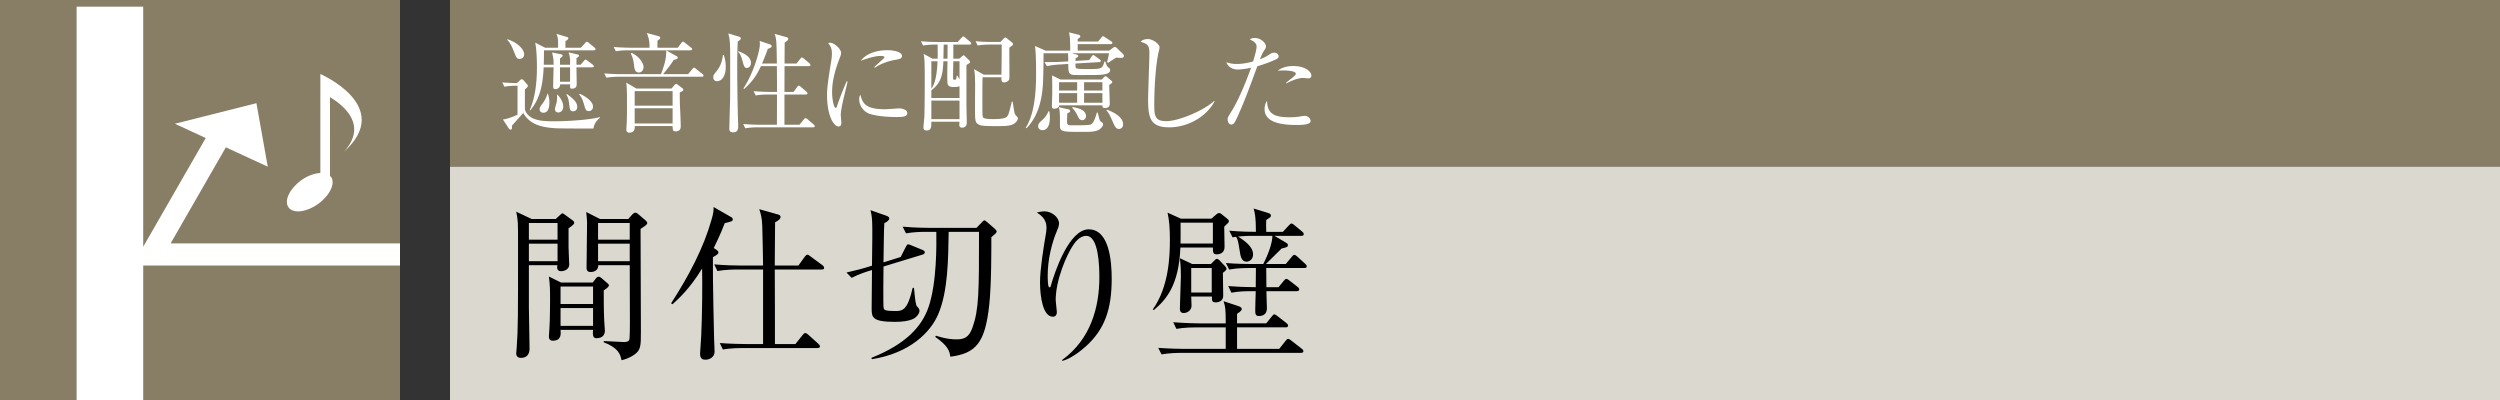
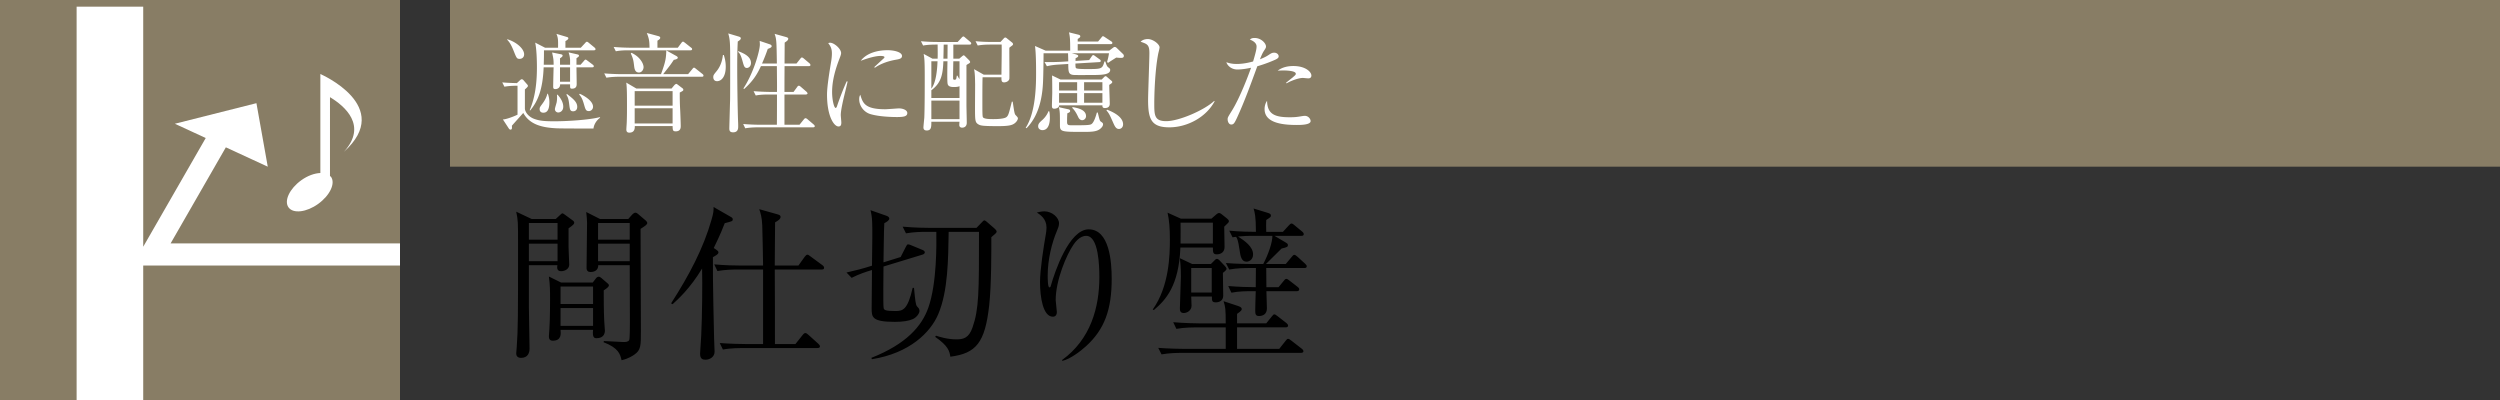
<svg xmlns="http://www.w3.org/2000/svg" id="_イヤー_1" data-name="レイヤー 1" viewBox="0 0 300 48">
  <rect x="0" y="0" width="300" height="48" fill="#333333" stroke="none" />
  <defs>
    <clipPath id="clippath">
      <path class="cls-9" d="M320-68h48v48h-48z" />
    </clipPath>
    <clipPath id="clippath-1">
      <path class="cls-6" d="M0 0h48v48H0z" />
    </clipPath>
    <clipPath id="clippath-2">
      <path class="cls-6" d="M0 0h48v48H0z" />
    </clipPath>
    <style>.cls-2{fill:#fff}.cls-6{fill:none}.cls-9{fill:#887d65}</style>
  </defs>
  <path class="cls-9" d="M320-68h48v48h-48z" />
  <g stroke="#fff" fill="none" clip-path="url(#clippath)">
    <path stroke-width=".76" d="M331.592-60.281L227.012 1.891" />
    <path stroke-width=".769" d="M334.896-60.281L249.558 1.832" />
    <path stroke-width=".778" d="M338.2-60.281L272.103 1.774" />
    <path stroke-width=".787" d="M341.504-60.281L294.648 1.714" />
  </g>
  <g>
    <path class="cls-9" d="M54 0h246v20H54z" />
-     <path fill="#dbd8d0" d="M54 20h246v28H54z" />
    <path d="M68.227 27.401v2.28c0 .321.08 1.861.08 2.082 0 .48-.48.78-.98.78-.54 0-.48-.48-.44-.72h-3.421v5.02c0 .72.08 4.2.08 4.981 0 .52-.2 1.12-1.02 1.12-.441 0-.58-.26-.58-.52 0-.12.06-.64.06-.76.159-2.26.159-3.5.159-12.262 0-2.861 0-2.92-.22-4l1.86.88h2.882l.52-.481c.12-.1.2-.2.28-.2s.18.08.24.12l1.04.76c.08.06.14.14.14.26 0 .14-.12.26-.68.66zm-1.32-.64h-3.441v2h3.44v-2zm0 2.481h-3.441v2.1h3.44v-2.1zm5.54 5.6c0 .941 0 2.462.06 3.662 0 .18.08 1 .08 1.16 0 .86-.74.92-1 .92s-.52-.06-.42-1h-3.9c.04.48.12 1.3-.94 1.3-.441 0-.46-.34-.46-.56 0-.12.04-.64.059-.86.08-1.14.08-3.28.08-3.461 0-1.08 0-1.8-.14-2.82l1.46.72h3.801l.34-.44c.1-.14.22-.26.38-.26.1 0 .22.08.321.16l.72.62c.1.08.18.16.18.26 0 .14-.18.32-.62.6zm-1.28-.46h-3.9v2.101h3.9v-2.1zm0 2.582h-3.9v2.14h3.9v-2.14zm5.701-9.502c0 1.94.04 10.521.04 12.263 0 1.8 0 2.28-.8 2.84-.12.08-.68.48-1.52.66-.16-.7-.34-1.46-2.16-2.16l.04-.14c.34.02 2.16.119 2.36.119.18 0 .56 0 .68-.24.08-.18.08-1.82.08-2.18 0-1.08-.02-5.842-.02-6.802h-3.78c.02.56-.4.82-.94.82-.28 0-.461-.16-.461-.48 0-.88.06-4.68.06-5.44 0-.341-.04-.7-.1-1.28l1.66.84h3.382l.48-.54c.08-.08.24-.22.36-.22s.24.059.32.14l.96.82c.1.099.16.18.16.28 0 .16-.16.3-.8.7zm-1.3-.7h-3.8v2h3.8v-2zm0 2.48h-3.8v2.1h3.8v-2.1zM86.97 26.781c-.2.52-.5 1.301-1.32 2.98l.3.2c.18.121.26.201.26.321s0 .22-.66.58c-.04 2.48.14 9.642.14 9.702 0 .26.06 1.4.06 1.641 0 .6-.54.96-1.1.96-.36 0-.64-.12-.64-.72 0-.02 0-.16.02-.36.18-2.081.24-5.481.24-8.182 0-.78-.02-1.36-.02-1.68-1.46 2.42-2.92 3.72-3.541 4.28l-.18-.1c2.16-3.36 3.88-6.601 4.86-10.062.24-.82.24-1.04.24-1.5L87.65 26c.18.1.28.16.28.32 0 .22-.08.24-.96.46zm11.623 5.562h-5.621c.02 2.98.02 5.981.02 8.941h2.46l.86-1.08c.12-.16.24-.24.32-.24.12 0 .22.08.36.2l1.2 1.08c.12.12.2.2.2.32 0 .18-.18.2-.32.2H89.11c-.2 0-1.44 0-2.36.18l-.38-.78c1.32.1 2.7.12 3.06.12h2.141v-8.941h-3.12c-.5 0-1.46.02-2.361.18l-.38-.8c1.28.12 2.52.14 3.081.14h2.78c-.02-.76-.06-4.122-.1-4.801-.04-1.021-.2-1.46-.36-1.961l2.2.62c.2.06.36.12.36.3 0 .28-.34.48-.66.66-.02.821-.02 4.441-.04 5.181h2.842l.76-1.06c.12-.16.219-.24.32-.24.1 0 .18.06.359.2l1.44 1.06c.16.12.2.221.2.32 0 .18-.16.2-.3.2zM108.08 30.842l.599-1.18c.14-.28.18-.34.3-.34.1 0 .26.06.34.1l1.36.56c.14.06.3.14.3.3 0 .12-.12.22-.24.26l-4.72 1.44c0 .78-.061 4.662.02 5.001.06.22.2.34 1.42.34.86 0 1.46-.12 2.06-2.78h.16c.04.32.14 1.66.26 2.02.04.14.14.26.28.4.08.081.12.26.12.34 0 .321-.36.781-.78.981-.48.22-1.2.34-2.18.34-2.781 0-2.781-.58-2.781-1.66 0-.72.04-3.921.04-4.562-.74.221-1.54.48-2.44.94l-.62-.64c1.14-.26 1.94-.46 3.06-.82.04-2.36.06-4.6.02-5.26-.02-.581-.12-1.121-.2-1.401l1.94.68c.12.04.32.16.32.32 0 .22-.32.42-.6.56-.06.74-.08 4.02-.1 4.701l2.061-.64zm9.1-3.5l.64-.66c.1-.12.221-.24.32-.24.061 0 .2.12.26.16l.921.8c.12.1.28.26.28.4 0 .12-.22.32-.64.66 0 1.42.02 5.701-.26 8.201-.5 4.461-1.56 5.741-4.66 6.142-.102-.68-.26-1.3-1.821-2.381l.1-.14c.38.12 1.34.44 2.44.44.82 0 1.5-.14 1.94-1.42.78-2.22.78-4.261.78-11.483h-3.64c-.06 3.242-.06 7.102-1.26 9.903-.92 2.16-3.42 4.66-7.942 5.38l-.08-.16c4.2-1.66 6.061-3.8 6.841-6.02 1.04-2.921.98-7.702.96-9.103h-1.28c-.48 0-1.46.02-2.36.18l-.4-.8c1.66.14 2.84.14 3.08.14h5.782zM130.323 41.545c-.66.6-1.92 1.56-2.84 1.76l-.04-.1c3.46-2.5 4.48-6.361 4.48-9.942 0-1.32-.08-4.961-1.58-4.961-.8 0-1.36.82-1.54 1.08-.8 1.16-2.12 4.22-2.12 6.62 0 .222.14 1.241.14 1.441 0 .221-.08.56-.48.56-1.18 0-1.54-2.34-1.54-4.14 0-1.52.42-4.16.7-5.781.02-.1.079-.48.079-.76 0-1.08-.74-1.54-1.16-1.821.18-.04.52-.14.9-.14.92 0 1.761.74 1.761 1.44 0 .32-.12.58-.24.88-.62 1.441-1.12 3.462-1.12 5.362 0 .3 0 1.44.2 1.44.12 0 .16-.1.18-.2.46-1.64 2.18-6.762 4.54-6.762 2.502 0 2.761 3.921 2.761 5.921 0 3.682-.84 6.062-3.08 8.103zM146.907 27.201c0 .341.04 2.041.04 2.44 0 .58-.4.881-.94.881-.46 0-.46-.28-.46-.82h-3.9c-.181 4.581-1.742 6.281-3.181 7.501l-.14-.06c1.98-2.78 2.06-6.52 2.06-8.4 0-1.342-.08-2.322-.28-3.222l1.6.72h3.661l.6-.52c.12-.1.22-.16.32-.16.08 0 .18.04.28.12l.7.56c.12.1.2.2.2.3 0 .14-.06.18-.56.66zm9.182 15.144h-14.343c-.5 0-1.46.02-2.36.18l-.4-.78c1.38.1 2.8.12 3.08.12h5.02v-2.58h-3.56c-.18 0-1.42 0-2.36.179l-.38-.8c1.38.12 2.88.14 3.06.14h3.24c0-1.76-.04-1.96-.259-2.66l1.76.58c.36.12.42.24.42.36 0 .1 0 .2-.56.58v1.14h3.501l.66-.82c.18-.22.22-.26.32-.26.06 0 .14.02.36.2l1.081.84c.12.1.2.2.2.3 0 .2-.18.22-.3.22h-5.822v2.58h5.062l.76-.96c.16-.2.2-.24.3-.24.1 0 .14.02.38.2l1.26.98c.08.06.2.16.2.3 0 .18-.18.2-.32.2zm-9.342-9.603c0 .44.04 2.362.04 2.741 0 .64-.54.8-.88.8-.48 0-.48-.2-.48-.7h-2.48c0 .18.04.94.04 1.1 0 .56-.521.88-.941.88-.44 0-.46-.34-.46-.56 0-.6.12-3.26.12-3.82 0-1.28-.08-1.761-.12-2.2l1.48.7h2.24l.46-.46c.08-.08.141-.16.28-.16.061 0 .18.06.26.14l.7.74c.08.1.181.22.181.32 0 .16-.36.42-.44.48zm-1.2-6.02h-3.881c0 .38.02 1.38 0 2.5h3.88v-2.5zm-.14 5.44h-2.46v2.942h2.46v-2.942zm11.102 0h-4.56l.019 2.3h1.46l.62-.759c.1-.12.18-.24.321-.24.1 0 .22.1.36.2l.98.76c.1.08.2.16.2.3 0 .18-.18.22-.3.22h-3.641c.02.68.06 1.82.06 2.06 0 .72-.5.92-.96.92-.38 0-.44-.24-.44-.62 0-.16.04-2.06.06-2.36h-.56c-.5 0-1.46 0-2.36.18l-.38-.8c1.18.1 2.44.14 3.3.14l.02-2.3h-.84c-.36 0-1.4 0-2.361.18l-.4-.78c1.24.1 2.48.12 3.08.12h1.4c.621-1.181 1.101-2.581 1.101-3.381h-2.42c-.42 0-.9 0-1.7.08.8.52 1.8 1.22 1.8 2.14 0 .68-.52.88-.78.88-.62 0-.74-.66-.84-1.4-.18-1.2-.28-1.38-.42-1.58-.18.02-.24.02-.42.06l-.401-.8c1.28.12 2.6.14 3.201.14 0-1.88-.14-2.321-.28-2.801l1.76.54c.26.08.32.18.32.32s-.04.18-.56.52c-.02.38-.02.86 0 1.42h2l.7-.76c.101-.1.221-.24.32-.24.141 0 .26.12.361.2l.92.76c.1.08.2.18.2.32 0 .18-.16.2-.3.2h-3.22l1.26.741c.26.16.36.2.36.38s-.1.26-.76.4c-.3.3-1.621 1.6-1.88 1.86h2.38l.72-.86c.12-.14.18-.24.32-.24.08 0 .2.08.36.22l.92.84c.14.14.2.2.2.32 0 .18-.16.2-.3.2z" />
    <g>
      <path class="cls-2" d="M60.27 9.886c.404.039.846.064 1.756.09l.403-.376c.051-.04.117-.091.182-.091.091 0 .182.078.221.13l.442.507c.039.039.078.104.078.181 0 .078-.221.286-.364.403v2.301c0 .286.325.976 1.196 1.262.61.208 1.157.26 2.366.26 1.495 0 4.12-.157 5.422-.494l.051.065c-.337.233-.728.689-.806 1.3-.701 0-3.796 0-4.42-.027-1.833-.09-3.25-.48-4.004-1.845-.208.247-1.17 1.3-1.365 1.534.013.272.039.468-.17.468-.064 0-.142-.052-.18-.105l-.73-1.117c.378 0 1.314-.352 1.756-.572v-3.472c-.26 0-.936 0-1.573.117l-.26-.52zm.612-5.175c1.118.338 2.014 1.157 2.014 1.808 0 .403-.311.545-.532.545-.338 0-.377-.09-.69-.87-.363-.923-.584-1.183-.819-1.43l.027-.053zm4.394 1.326c0 .56 0 .807-.026 1.73h1.184c0-.612-.027-.729-.183-1.47l1.04.209c.169.038.22.077.22.155 0 .13-.09.183-.31.338v.768h1.208v-.599a3.19 3.19 0 00-.181-.884l1.026.235c.117.025.222.051.222.168 0 .091-.066.143-.3.3v.78h.494l.39-.443c.065-.078.13-.169.209-.169s.155.078.233.13l.624.469c.065.052.13.116.13.194 0 .13-.13.13-.194.13h-1.886c0 .286.026 1.664.026 1.977 0 .181 0 .585-.558.585-.235 0-.235-.066-.235-.52h-1.196c.014.363-.247.571-.585.571-.233 0-.247-.142-.247-.298 0-.326.039-1.938.053-2.315h-1.197c-.104 2.665-.69 4.07-1.612 5.175l-.065-.026c.65-1.522.87-3.211.87-5.149 0-.857-.038-2.17-.207-2.964l1.183.612h1.56c.013-.898.013-1.184-.195-1.664l1.261.376c.091.026.17.065.17.157 0 .13-.209.26-.351.338v.793h1.845l.507-.546c.066-.078.144-.17.22-.17.093 0 .17.078.248.143l.65.533c.066.052.143.143.143.209 0 .13-.13.142-.208.142h-5.98zm.468 5.214c.182.493.182.91.182 1.001 0 1.08-.377 1.273-.728 1.273-.299 0-.442-.181-.442-.428 0-.208.039-.247.351-.676.26-.352.48-.754.572-1.17h.065zm1.157.104c.312.337.689.87.689 1.443 0 .546-.402.702-.598.702-.169 0-.403-.13-.403-.403 0-.13.182-.69.208-.806.026-.156.078-.442.039-.91l.065-.027zm1.508-1.547v-1.73H67.2v1.73h1.21zm-.377 1.468c.728.56 1.236.962 1.236 1.547 0 .39-.261.533-.482.533-.377 0-.403-.22-.481-.832-.077-.702-.182-.896-.338-1.157l.065-.09zm1.534-.025c.573.247 1.599.87 1.599 1.56 0 .325-.272.52-.494.52-.363 0-.416-.195-.585-.78-.22-.78-.377-.962-.585-1.21l.065-.09zM84.222 9.209h-9.92c-.324 0-.948.014-1.533.117l-.26-.52c.896.079 1.82.091 2.002.091h4.81c.585-1.585.598-1.937.637-2.846l1.17.65c.13.065.208.155.208.22 0 .183-.39.247-.48.26-.365.56-.456.676-1.275 1.716h2.99l.507-.61c.065-.092.143-.17.195-.17.079 0 .13.053.248.144l.766.61c.066.053.13.105.13.208 0 .117-.117.13-.195.13zm-1.365-3.172h-7.423c-.326 0-.95 0-1.535.117l-.26-.52c.884.078 1.808.092 2.003.092h2.301c-.013-.78-.039-1.054-.325-1.769l1.339.364c.117.027.272.078.272.221 0 .144-.26.3-.337.338v.846h2.444l.416-.56c.065-.078.117-.169.208-.169.065 0 .104.04.247.144l.702.558c.091.066.143.105.143.196 0 .117-.104.142-.195.142zm-.936 4.875a4.497 4.497 0 01-.35.195c0 .573 0 1.197.051 2.107.013.181.066 1.586.066 1.897 0 .196 0 .65-.6.65-.363 0-.363-.156-.376-.636h-4.537c0 .194.039.793-.663.793-.35 0-.35-.286-.35-.364 0-.157.05-.806.05-.937.026-.766.026-1.234.026-2.027 0-.885 0-2.185-.09-2.679l1.222.716h4.212l.325-.39c.052-.065.182-.17.247-.17s.118.052.26.157l.429.325c.078.052.156.117.156.22 0 .04-.013.104-.078.143zm-5.252-2.21c-.481 0-.533-.48-.572-.754-.078-.65-.104-.884-.404-1.534l.092-.078c.273.143.663.351 1.001.755.402.48.442.845.442.962 0 .299-.208.65-.559.65zm4.043 2.236h-4.55v1.743h4.55v-1.743zm0 2.054h-4.55v1.82h4.55v-1.82zM86.049 9.742c-.416 0-.455-.363-.455-.468 0-.247.052-.311.402-.74.624-.767.716-1.651.755-1.937h.103c.091.286.235.74.235 1.403 0 1.262-.56 1.742-1.04 1.742zm2.482-4.758c-.025.559-.064 1.313-.064 3.081 0 1.56.039 4.811.103 6.552.014.222.014.482.014.547 0 .22 0 .715-.611.715-.429 0-.455-.247-.455-.482 0-.09.078-2.95.09-3.276.013-.26.013-2.742.013-3.184v-1.3c0-2.393 0-2.834-.233-3.627l1.26.377c.17.051.248.103.248.22 0 .13-.157.247-.365.377zm1.093 3.172c-.3 0-.364-.26-.52-.818-.221-.82-.39-.988-.546-1.118l.039-.078c.558.22 1.52.597 1.52 1.417 0 .39-.272.597-.493.597zm7.956 7.124h-6.617c-.17 0-.898 0-1.534.117l-.247-.52c.858.08 1.755.092 1.989.092h2.054c.013-.573.013-3.108.013-3.627h-1.014c-.326 0-.95 0-1.535.117l-.26-.52c.806.065 1.613.09 2.003.09h.806c.013-.87 0-1.091-.013-3.093h-1.912c-.467 1-.935 1.767-2.014 2.743l-.091-.066c1.248-1.884 1.976-4.562 1.976-5.264 0-.053 0-.17-.026-.443l1.235.416c.104.04.208.105.208.221 0 .117-.13.208-.468.325a22.31 22.31 0 01-.69 1.755h1.782c-.04-2.626-.04-2.925-.273-3.561l1.352.376c.143.04.286.091.286.209 0 .168-.156.286-.429.467 0 .274-.014 2.054-.014 2.51h1.431l.455-.572c.078-.105.143-.156.195-.156.052 0 .143.051.234.13l.676.572c.065.051.117.142.117.208 0 .09-.09.13-.195.13h-2.913c-.012 1.859-.012 2.067-.012 3.093h1.092l.43-.585c.077-.117.13-.156.207-.156.065 0 .13.04.234.131l.675.585c.066.052.131.155.131.208 0 .077-.117.13-.195.13h-2.574v3.627h1.806l.495-.612c.117-.142.156-.169.221-.169.052 0 .13.013.286.157l.702.597c.065.066.13.13.13.208s-.091.13-.195.13zM101.349 11.315c-.157.65-.455 1.899-.455 2.484 0 .142.065.766.065.896 0 .222-.026.482-.338.482-.533 0-1.378-1.197-1.378-3.835 0-.937.285-2.692.507-4.03.04-.248.078-.585.078-.872 0-.455-.065-.793-.442-1.26.065-.027.117-.053.234-.053.468 0 1.313.728 1.313 1.235 0 .118-.026.235-.17.612-.506 1.3-.91 2.665-.91 4.082 0 .896.222 1.897.43 1.897.077 0 .143-.155.17-.246.142-.442.688-1.95 1.155-2.951l.105.025c-.078.365-.26 1.118-.364 1.534zm6.253 2.73c-.312 0-2.054-.013-3.185-.363-.78-.247-1.313-1.001-1.313-1.768 0-.3.065-.416.13-.547.3.988.533 1.742 2.99 1.742.26 0 1.521-.103 1.651-.103.455 0 1.001.194 1.001.558 0 .416-.455.482-1.274.482zm-.104-6.877c-1.26.222-2.08.65-2.509.963l-.078-.078c.194-.183 1.144-1.054 1.183-1.093.039-.038.039-.064.039-.104 0-.143-.403-.143-.48-.143-.521 0-1.38.209-2.367.586.702-.937 2.015-1.275 3.224-1.275.806 0 1.73.235 1.73.689 0 .3-.274.378-.742.455zM112.516 7.038c.012-.48.012-.598 0-1.69h-.208c-.13 0-.936 0-1.535.117l-.26-.52c.664.066 1.34.091 2.003.091h2.405l.468-.507c.051-.065.156-.156.208-.156.078 0 .156.078.234.144l.585.494c.064.052.13.116.13.208 0 .116-.105.13-.195.13h-1.95v1.69h.715l.338-.287c.078-.064.143-.116.194-.116.053 0 .131.077.183.13l.441.441c.066.065.144.156.144.247 0 .053-.065.117-.13.156a2.697 2.697 0 00-.312.196v4.784c0 .338.039 1.82.039 2.132 0 .416-.247.597-.559.597-.208 0-.338-.116-.338-.311 0-.117.013-.299.026-.403h-3.38c0 .637 0 1.053-.559 1.053-.26 0-.39-.13-.39-.364 0-.144.09-1.001.104-1.17.052-1.144.052-3.731.052-4.967 0-1.872-.04-2.158-.13-2.69l1.053.571h.624zm.69.313c-.066 1.507-.209 2.56-1.444 3.484v.923h3.38V10.34c-.195.103-.559.103-.676.103-.482 0-.702-.117-.754-.403-.066-.311-.026-2.249-.013-2.69h-.494zm-1.444 0v3.289c.533-.676.702-2.132.74-3.29h-.74zm3.38 4.718h-3.38v2.224h3.38v-2.224zm-1.443-5.03c0-.234.013-1.418.013-1.69h-.468c-.014.57-.026 1.481-.039 1.69h.494zm.701.312c-.012.337-.039 1.858-.025 2.105 0 .053.052.117.169.117s.169-.052.194-.103c.027-.066.066-.286.078-.39h.079c.09.194.143.273.247.415V7.351h-.742zm3.511 1.923c-.026.495-.026 2.34-.026 2.978 0 .948 0 1.65.052 1.78.078.247.754.261 1.248.261.39 0 1.34-.014 1.612-.26.22-.195.286-.481.624-1.834h.104c.182 1.223.221 1.47.338 1.6.195.208.286.299.286.402 0 .092-.078.352-.377.586-.286.22-.663.35-1.937.35-1.86 0-2.158-.051-2.418-.207-.403-.235-.416-.443-.416-2.068 0-.428.013-2.352.013-2.743-.013-.441 0-1.3-.13-1.82l1.17.664h2.119c.026-2.25.039-2.613.026-3.614h-1.352c-.208 0-.897 0-1.52.116l-.262-.52c.664.066 1.327.091 2.003.091h.988l.364-.39c.065-.078.142-.143.208-.143.09 0 .182.078.22.117l.6.482c.064.051.116.13.116.194 0 .104-.091.156-.156.208-.13.092-.182.143-.286.222-.013.585.026 3.575 0 3.717-.039.3-.39.443-.624.443-.338 0-.325-.247-.325-.612h-2.262zM133.107 6.076l.443-.338c.064-.051.142-.103.22-.103.104 0 .196.077.248.13l.714.688c.079.066.13.156.13.247 0 .247-.22.247-.35.247-.027 0-.235 0-.56-.039-.325.208-.766.482-.987.637l-.117-.104c.142-.52.169-.636.233-1.052h-4.485l.455.117c.286.077.339.142.339.207 0 .13-.196.222-.313.26-.013.234-.013.26-.013.339l1.638-.105.286-.416c.091-.13.13-.182.196-.182.078 0 .181.078.247.13l.52.377c.065.04.143.105.143.196 0 .117-.117.142-.196.142l-2.847.169c.013.442.013.494.092.56.116.103.987.103 1.248.103 1.833 0 1.884 0 2.144-.91h.105c.116.352.194.585.338.69.181.142.247.181.247.325 0 .611-1.119.611-2.51.611-.285 0-1.755.013-1.937-.014-.572-.078-.572-.39-.585-1.312l-1.04.064c-.494.027-1.027.078-1.521.208l-.286-.507c.87.027 1.73-.012 2.002-.026l.845-.052c0-.169-.013-.65-.026-.974h-2.938c0 .311-.013 2.379-.065 3.483-.09 2.016-.559 4.07-1.977 5.513l-.103-.052c1.248-1.911 1.248-5.292 1.248-6.656 0-.937-.013-2.315-.13-3.16l1.275.56h2.95c0-1.457-.038-1.665-.143-2.198l1.144.286c.104.026.209.078.209.195a.24.24 0 01-.066.143c-.051.039-.181.143-.247.169v.312h2.445l.39-.467c.051-.066.116-.17.195-.17.09 0 .181.079.26.13l.753.495c.052.039.117.09.117.181 0 .117-.103.143-.195.143h-3.965v.78h3.783zm-7.189 7.293c.039.195.065.416.065.768 0 .22 0 1.482-.897 1.482-.156 0-.507-.092-.507-.469 0-.311.195-.48.546-.793.065-.064.481-.441.69-1.013l.103.025zm6.28-3.821l.298-.3c.053-.052.105-.103.183-.103.077 0 .13.064.194.117l.455.39c.066.051.144.117.144.195 0 .103-.144.208-.365.338 0 .35.065 1.936.065 2.261 0 .247-.104.52-.585.52-.299 0-.299-.182-.299-.298v-.026h-5.186c-.014.286-.34.403-.599.403s-.273-.169-.273-.39c0-.104.04-1.43.04-1.496 0-.377 0-1.885-.027-2.105l1.028.494h4.926zm-4.018 3.561c.13.027.234.066.234.208 0 .105-.039.157-.338.287-.026.572-.026.636-.026.819 0 .325-.026.507.195.585.117.039.78.025.923.025 1.482 0 1.664-.052 1.808-.142.298-.196.52-.923.649-1.391h.105c.22.91.247 1.014.39 1.104.168.118.246.17.246.313 0 .22-.195.441-.416.598-.442.312-1.118.312-2.08.312-2.483 0-2.678-.026-2.678-.794 0-1.455 0-1.625-.13-2.17l1.118.246zm-1.092-3.25v1.001h2.17v-1h-2.17zm0 1.314v1.157h2.17v-1.157h-2.17zm1.625 1.677c.572.103 1.612.298 1.612 1.091 0 .26-.208.482-.468.482-.22 0-.377-.17-.467-.364-.17-.351-.34-.728-.729-1.119l.052-.09zm1.378-2.99v1h2.197v-1h-2.197zm0 1.313v1.157h2.197v-1.157h-2.197zm2.757 1.99c1.143.428 1.923 1.038 1.923 1.754 0 .377-.26.559-.494.559-.364 0-.506-.326-.702-.767-.416-.937-.48-1.08-.805-1.47l.078-.077zM140.32 15.28c-2.197 0-2.549-1.013-2.549-3.314 0-.663.157-4.889.157-5.577 0-1.015-.247-1.106-1.053-1.378.299-.325.806-.325.857-.325.638 0 1.417.624 1.417 1 0 .118-.13.625-.155.728-.442 2.236-.481 5.461-.481 5.929 0 1.469 0 2.197 1.43 2.197 1.534 0 4.59-1.326 5.76-2.432l.05.052c-1.026 1.925-3.3 3.12-5.433 3.12zM153.024 7.168c-1.04.469-2.04.755-2.145.78-.767 2.093-1.52 4.2-2.457 6.228-.299.636-.402.766-.676.766-.286 0-.429-.363-.429-.61 0-.234.013-.247.52-1.066.976-1.574 1.99-4.29 2.224-4.954.039-.104.051-.13.064-.181-.546.116-1.117.208-1.65.208-.677 0-1.17-.43-1.314-.871.274.09.637.208 1.248.208.793 0 1.534-.183 1.963-.3.377-1.26.416-1.56.416-1.807 0-.533-.702-.78-.806-.819.13-.104.235-.194.573-.194.779 0 1.365.636 1.365 1.026 0 .144-.053.222-.247.52-.144.221-.235.404-.482 1.014.39-.156.676-.286.962-.468.416-.273.507-.325.754-.325.338 0 .533.235.533.429 0 .117-.039.247-.416.416zm2.575 7.827c-1.495 0-3.849-.169-3.849-1.898 0-.105 0-.585.3-1.001.025 1.612.935 1.975 2.717 1.975.61 0 .897-.039 1.287-.103.39-.066.442-.066.533-.066.416 0 .688.377.688.624 0 .47-1.221.47-1.676.47zm1.404-5.59c-.105 0-.572-.052-.663-.052-.572 0-1.586.416-1.95.65l-.066-.066c.117-.103.638-.519.741-.597.39-.338.43-.364.43-.494 0-.377-1.274-.39-1.443-.39-.313 0-.533.013-.729.025.624-.481 1.378-.558 1.886-.558 1.442 0 2.157.701 2.157 1.143 0 .143-.064.338-.363.338z" />
    </g>
    <path class="cls-9" d="M0 0h48v48H0z" />
    <g clip-path="url(#clippath-1)">
      <g clip-path="url(#clippath-2)">
        <path class="cls-9" d="M0 0h48v48H0z" />
        <path stroke="#887d65" stroke-miterlimit="10" stroke-width="4.418" fill="none" d="M39.927 29.964H19.133l9.706-16.966" />
      </g>
      <path class="cls-2" d="M38.192 24.46c1.406-1.015 2.089-2.471 1.523-3.25-.028-.039-.084-.047-.117-.08V11.66c1.74 1.047 4.543 3.393 1.675 6.555 6.096-5.471-2.83-9.332-2.83-9.332V20.76c-.69.03-1.512.31-2.293.872-1.41 1.018-2.09 2.473-1.527 3.255.565.781 2.163.59 3.57-.426z" />
      <path class="cls-2" d="M49.406 29.209H20.473l6.629-11.53 5.029 2.323-1.36-7.622-9.79 2.47 3.705 1.712-7.5 13.045V.8H9.194v47.492h7.992V31.86h32.22v-2.65z" />
    </g>
  </g>
</svg>